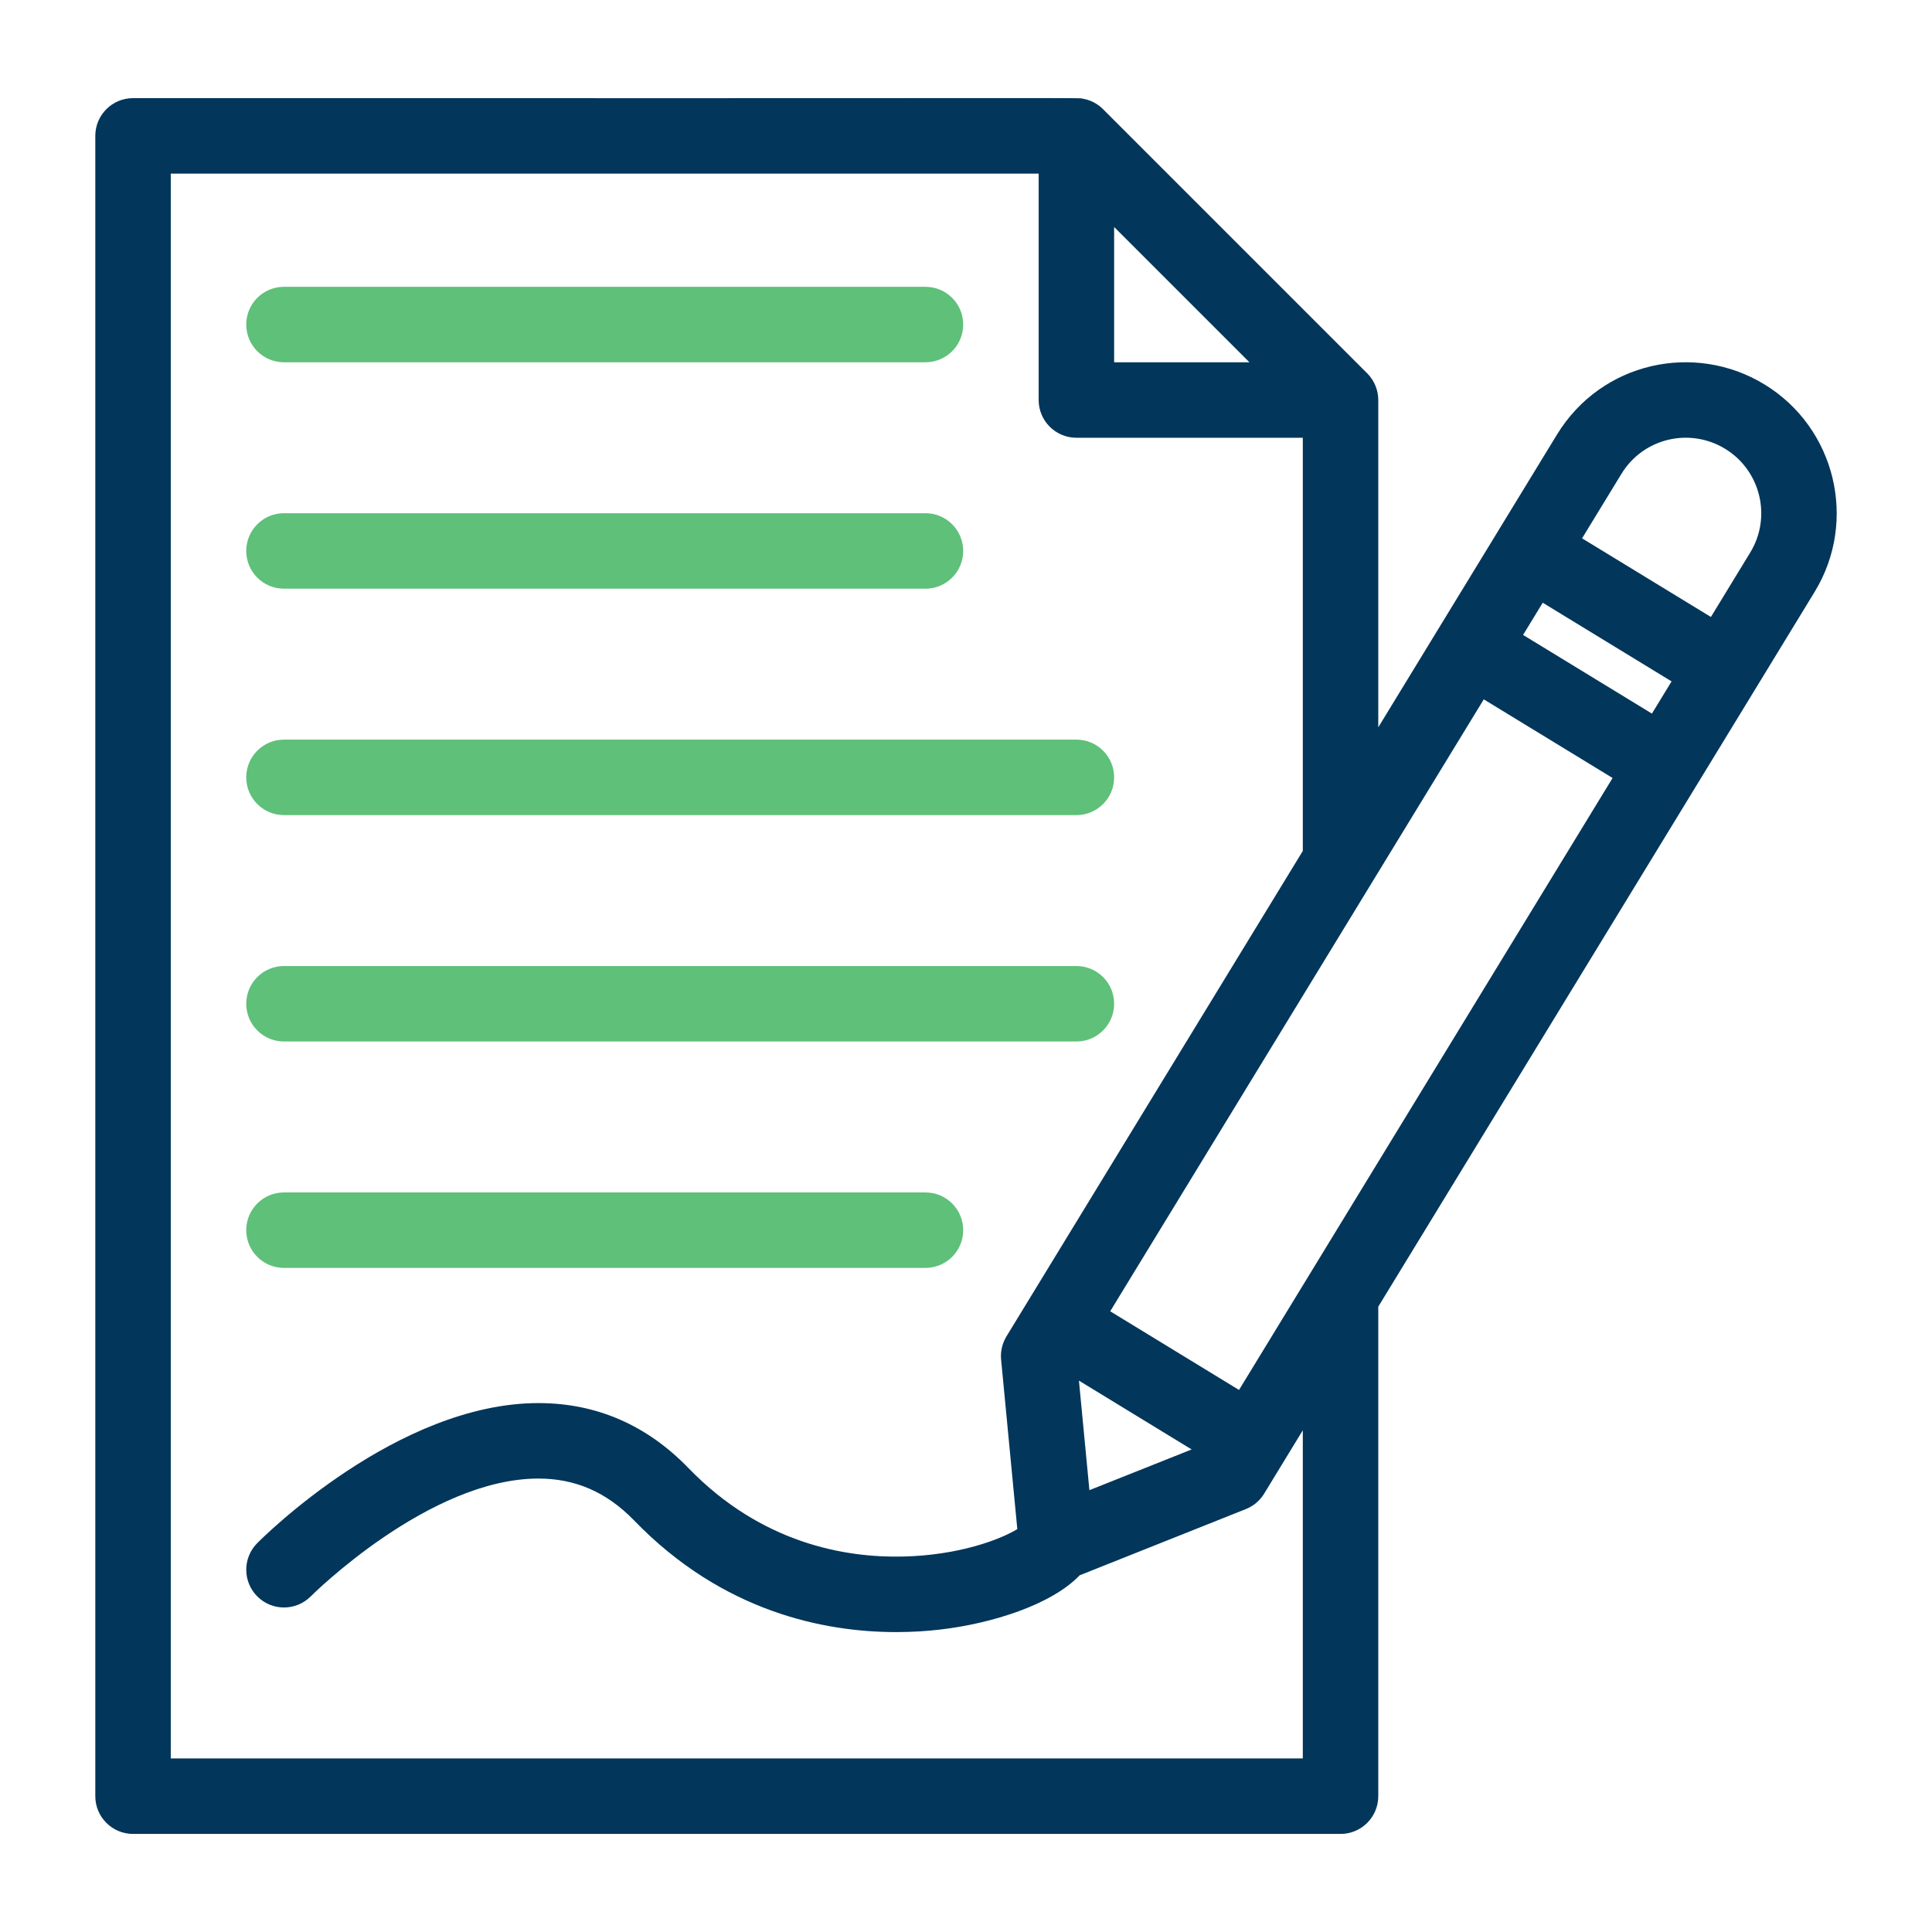
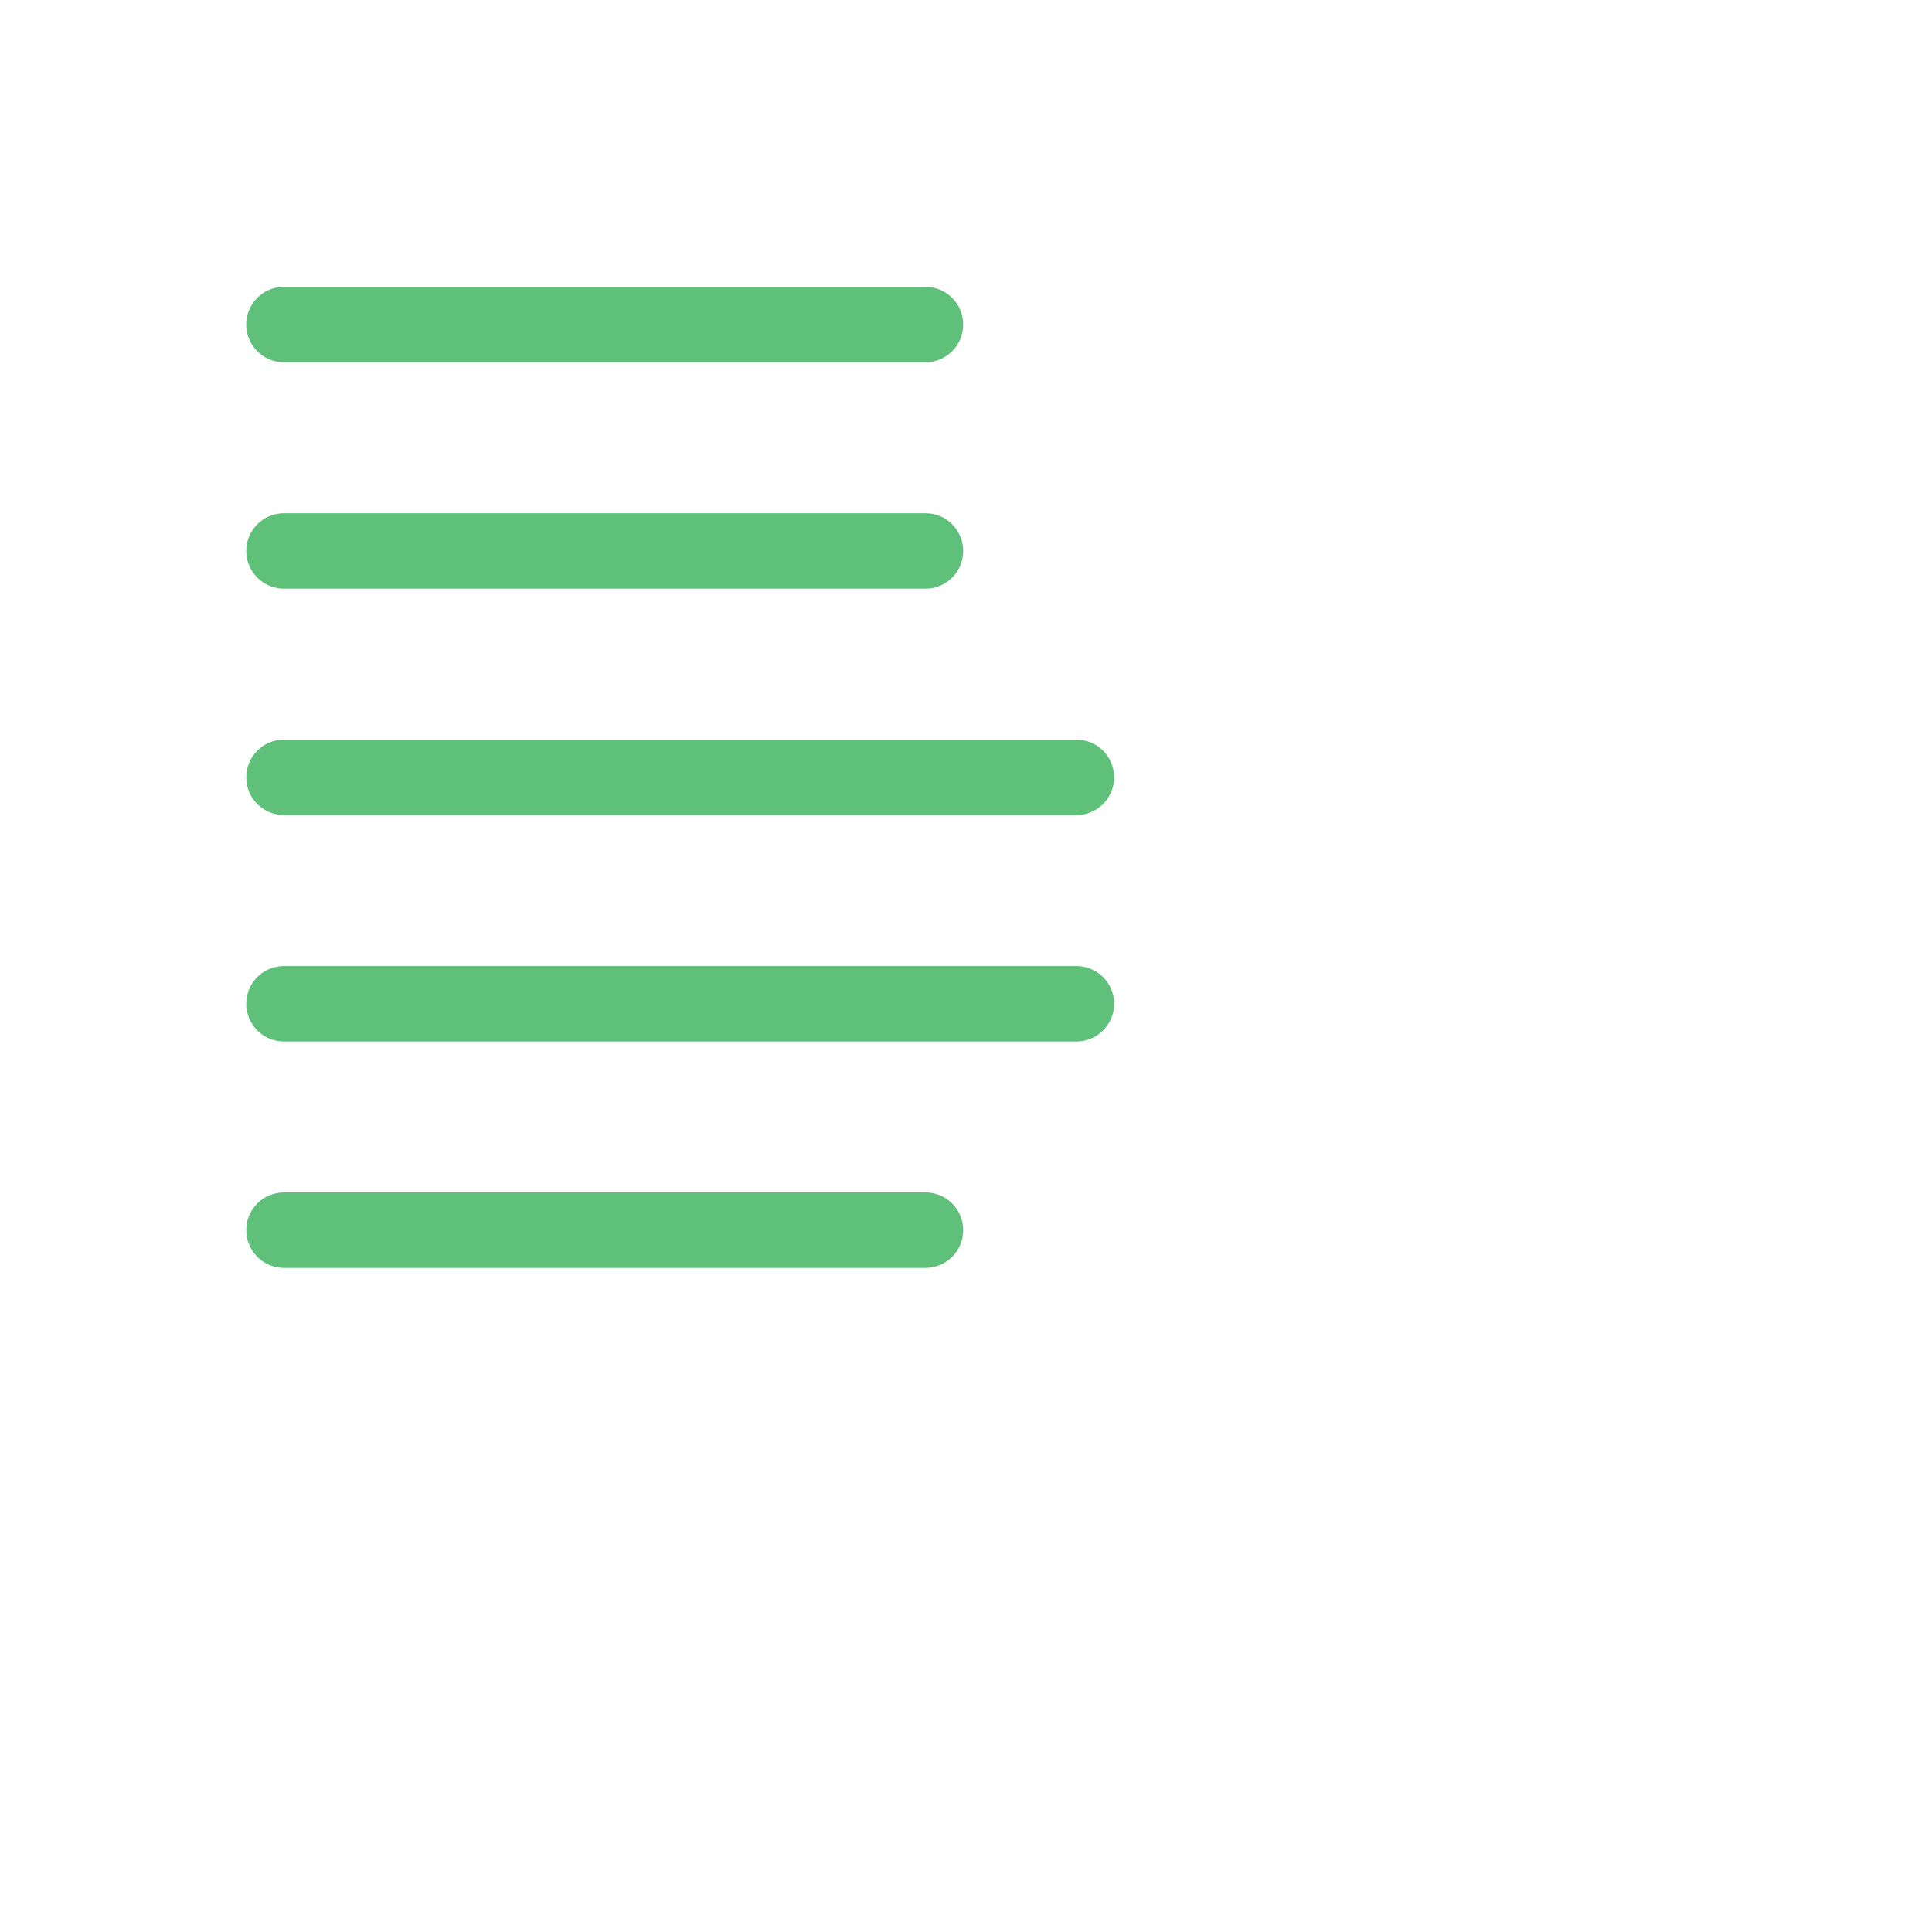
<svg xmlns="http://www.w3.org/2000/svg" width="64" height="64" viewBox="0 0 64 64" fill="none">
-   <path d="M58.45 12.734C56.141 11.324 53.05 11.983 51.577 14.396C51.549 14.442 49.608 17.621 49.623 17.597C49.623 17.597 49.623 17.597 49.623 17.597L45.657 24.093V13.251C45.657 12.924 45.527 12.614 45.309 12.386C45.26 12.335 36.564 3.639 36.523 3.6C36.452 3.531 36.439 3.526 36.422 3.513C36.261 3.388 36.079 3.306 35.872 3.27C35.648 3.232 37.608 3.26 4.407 3.251C3.717 3.251 3.157 3.81 3.157 4.501V59.501C3.157 60.191 3.717 60.751 4.407 60.751H44.407C45.098 60.751 45.657 60.191 45.657 59.501V43.285L56.205 26.008V26.008L60.112 19.607C61.549 17.253 60.803 14.17 58.45 12.734ZM54.722 23.639L50.454 21.033L51.105 19.966L55.373 22.572L54.722 23.639ZM41.044 46.044L36.777 43.438L49.152 23.167L53.419 25.772L41.044 46.044ZM36.088 49.364L35.741 45.735L39.475 48.015L36.088 49.364ZM36.907 7.519L41.389 12.001H36.907V7.519ZM43.157 58.251H5.657V5.751H34.407V13.251C34.407 13.941 34.967 14.501 35.657 14.501H43.157V28.189C42.26 29.658 34.359 42.601 33.34 44.27C33.2 44.501 33.137 44.771 33.163 45.04L33.7 50.654C33.123 51.005 31.758 51.519 29.93 51.562C28.015 51.61 25.228 51.135 22.806 48.632C21.447 47.227 19.783 46.479 17.837 46.479C13.164 46.479 8.706 50.931 8.518 51.122C8.033 51.612 8.038 52.402 8.528 52.888C9.018 53.374 9.809 53.37 10.295 52.881C10.334 52.841 14.213 48.979 17.836 48.979C19.046 48.979 20.088 49.418 21.009 50.37C23.952 53.412 27.331 54.065 29.688 54.065C30.228 54.065 30.714 54.031 31.129 53.983C32.845 53.786 34.829 53.163 35.765 52.184L41.272 49.99C41.523 49.89 41.735 49.711 41.876 49.48C41.922 49.404 43.139 47.411 43.157 47.38V58.251ZM57.978 18.304L56.676 20.438L52.408 17.833L53.711 15.699C54.443 14.499 55.985 14.158 57.147 14.867C58.324 15.586 58.697 17.127 57.978 18.304Z" fill="#03365B" />
  <path d="M9.407 12.001H30.657C31.348 12.001 31.907 11.441 31.907 10.751C31.907 10.06 31.348 9.501 30.657 9.501H9.407C8.717 9.501 8.157 10.06 8.157 10.751C8.157 11.441 8.717 12.001 9.407 12.001Z" fill="#5EC079" />
  <path d="M9.407 19.501H30.657C31.348 19.501 31.907 18.941 31.907 18.251C31.907 17.56 31.348 17.001 30.657 17.001H9.407C8.717 17.001 8.157 17.56 8.157 18.251C8.157 18.941 8.717 19.501 9.407 19.501Z" fill="#5EC079" />
  <path d="M9.407 42.001H30.657C31.348 42.001 31.907 41.441 31.907 40.751C31.907 40.06 31.348 39.501 30.657 39.501H9.407C8.717 39.501 8.157 40.06 8.157 40.751C8.157 41.441 8.717 42.001 9.407 42.001Z" fill="#5EC079" />
  <path d="M9.407 27.001H35.657C36.348 27.001 36.907 26.441 36.907 25.751C36.907 25.06 36.348 24.501 35.657 24.501H9.407C8.717 24.501 8.157 25.06 8.157 25.751C8.157 26.441 8.717 27.001 9.407 27.001Z" fill="#5EC079" />
  <path d="M9.407 34.501H35.657C36.348 34.501 36.907 33.941 36.907 33.251C36.907 32.56 36.348 32.001 35.657 32.001H9.407C8.717 32.001 8.157 32.56 8.157 33.251C8.157 33.941 8.717 34.501 9.407 34.501Z" fill="#5EC079" />
</svg>